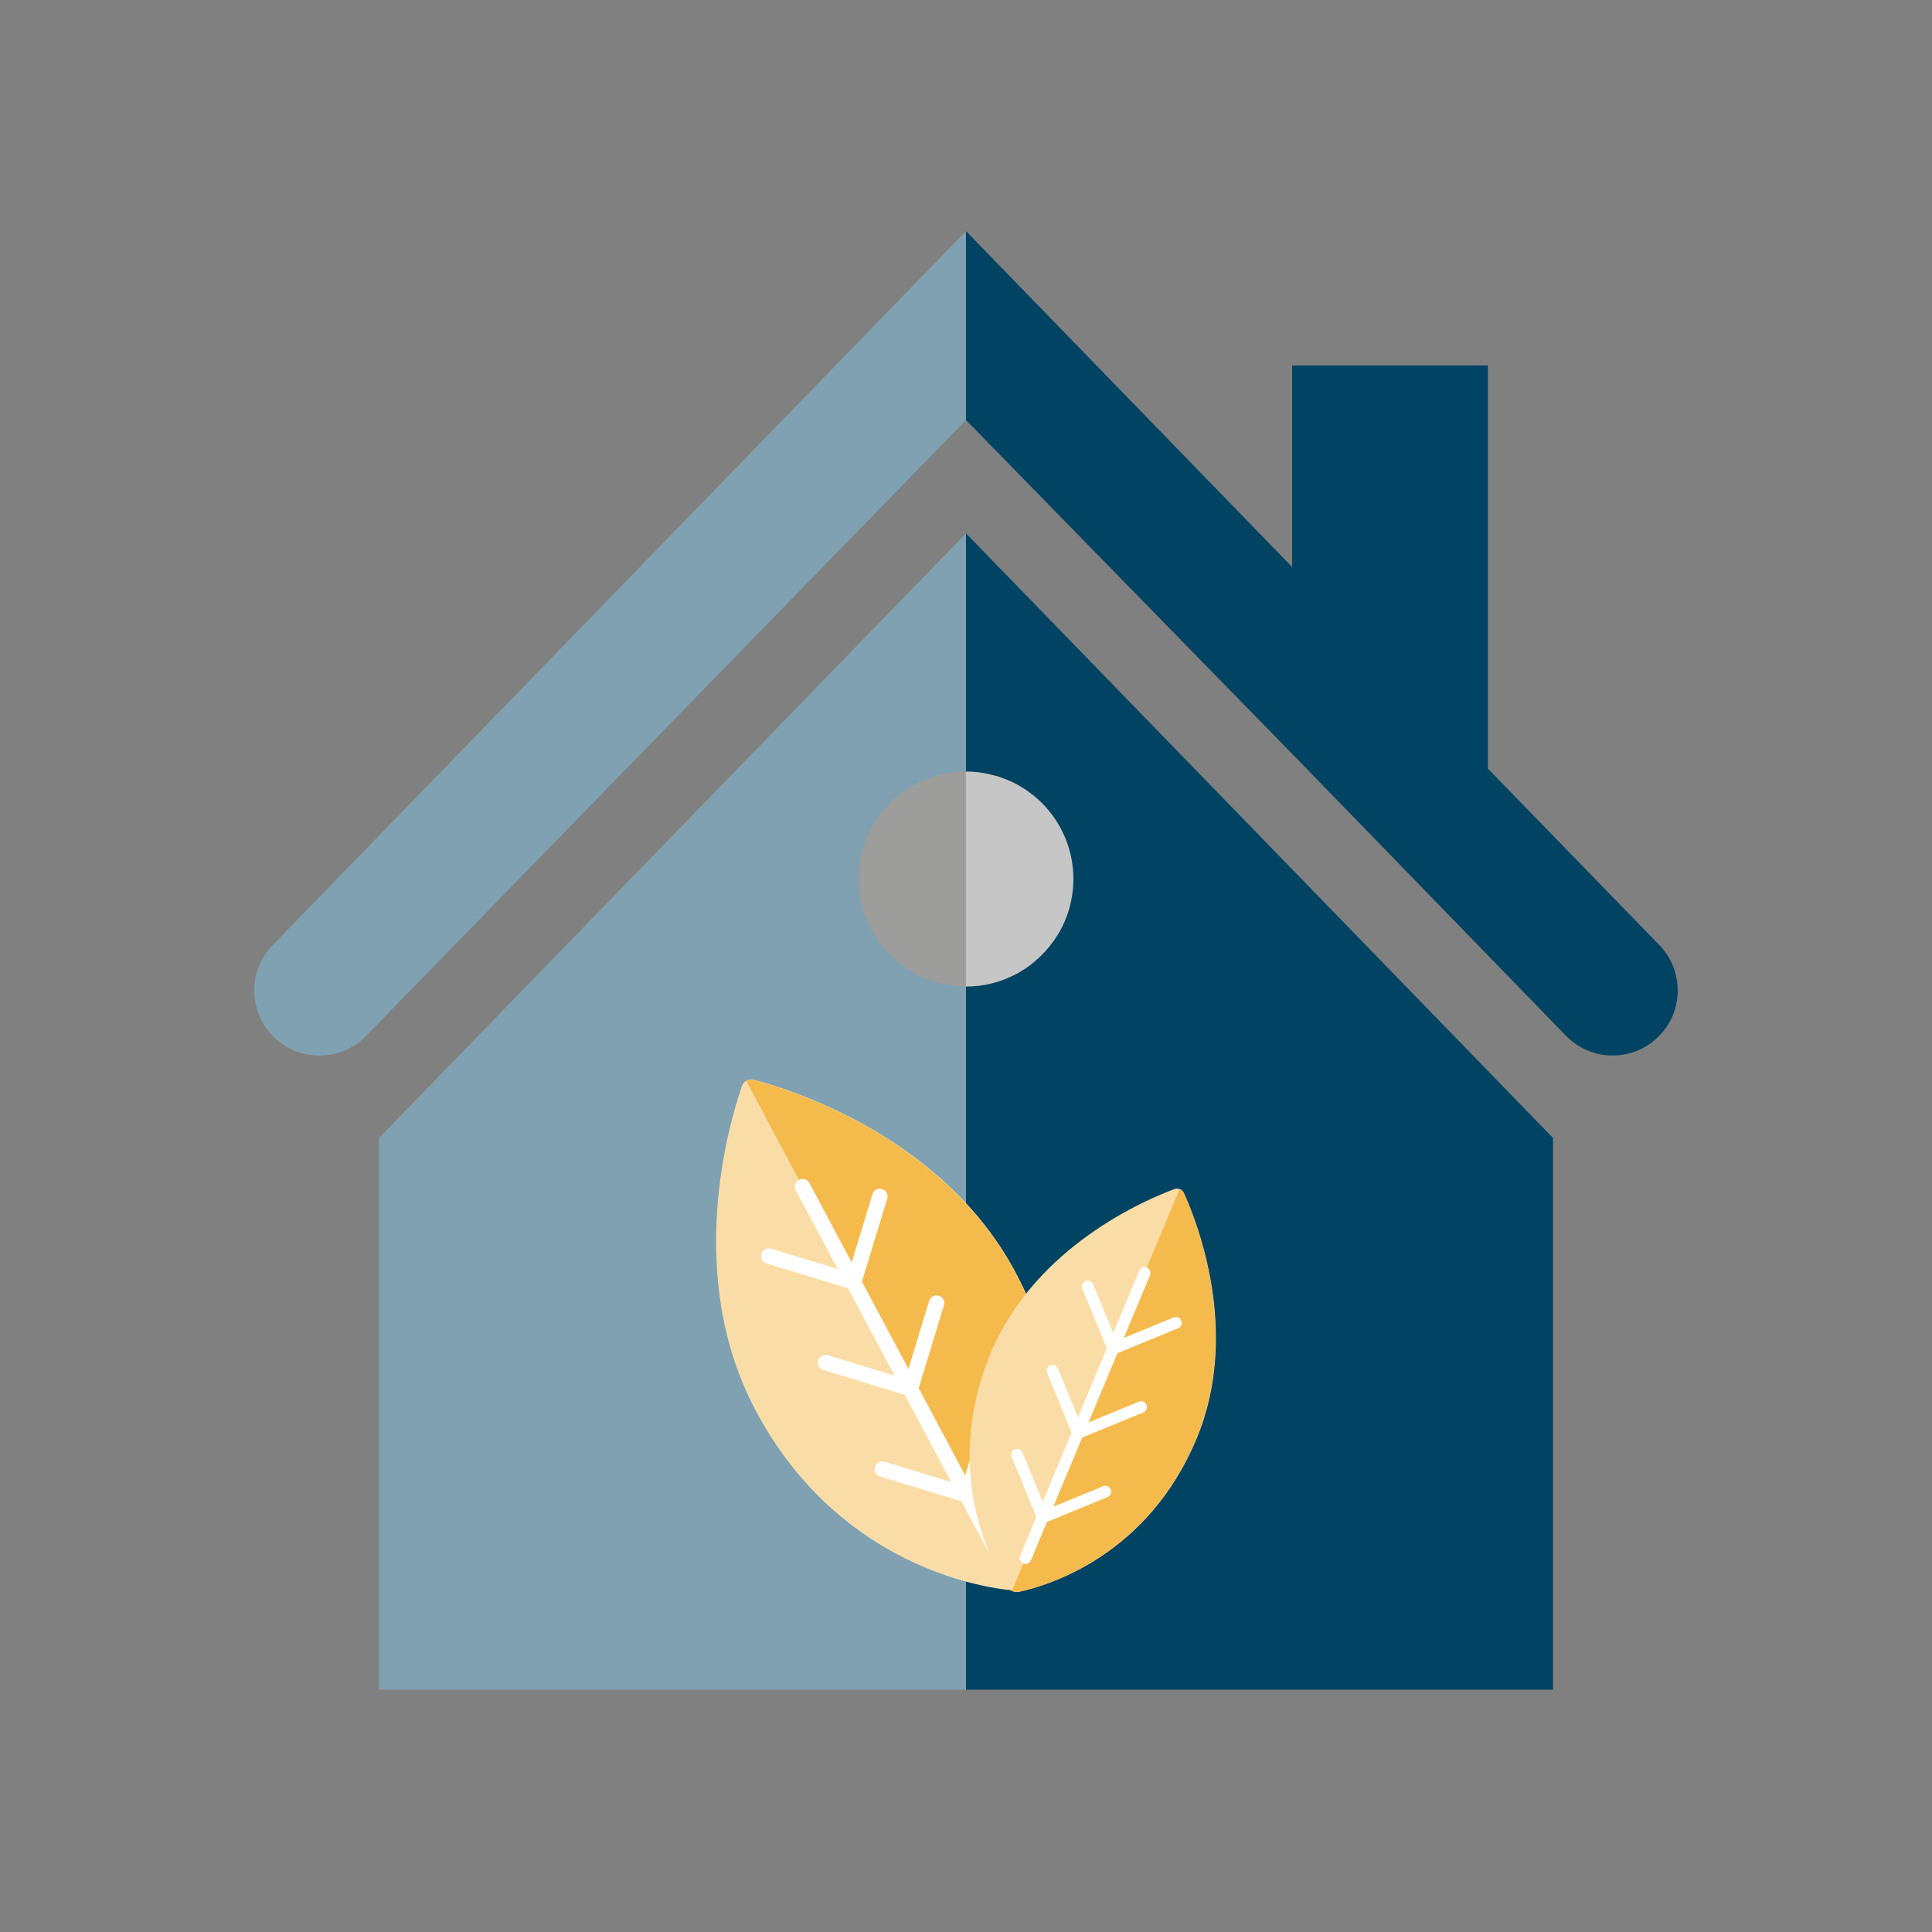
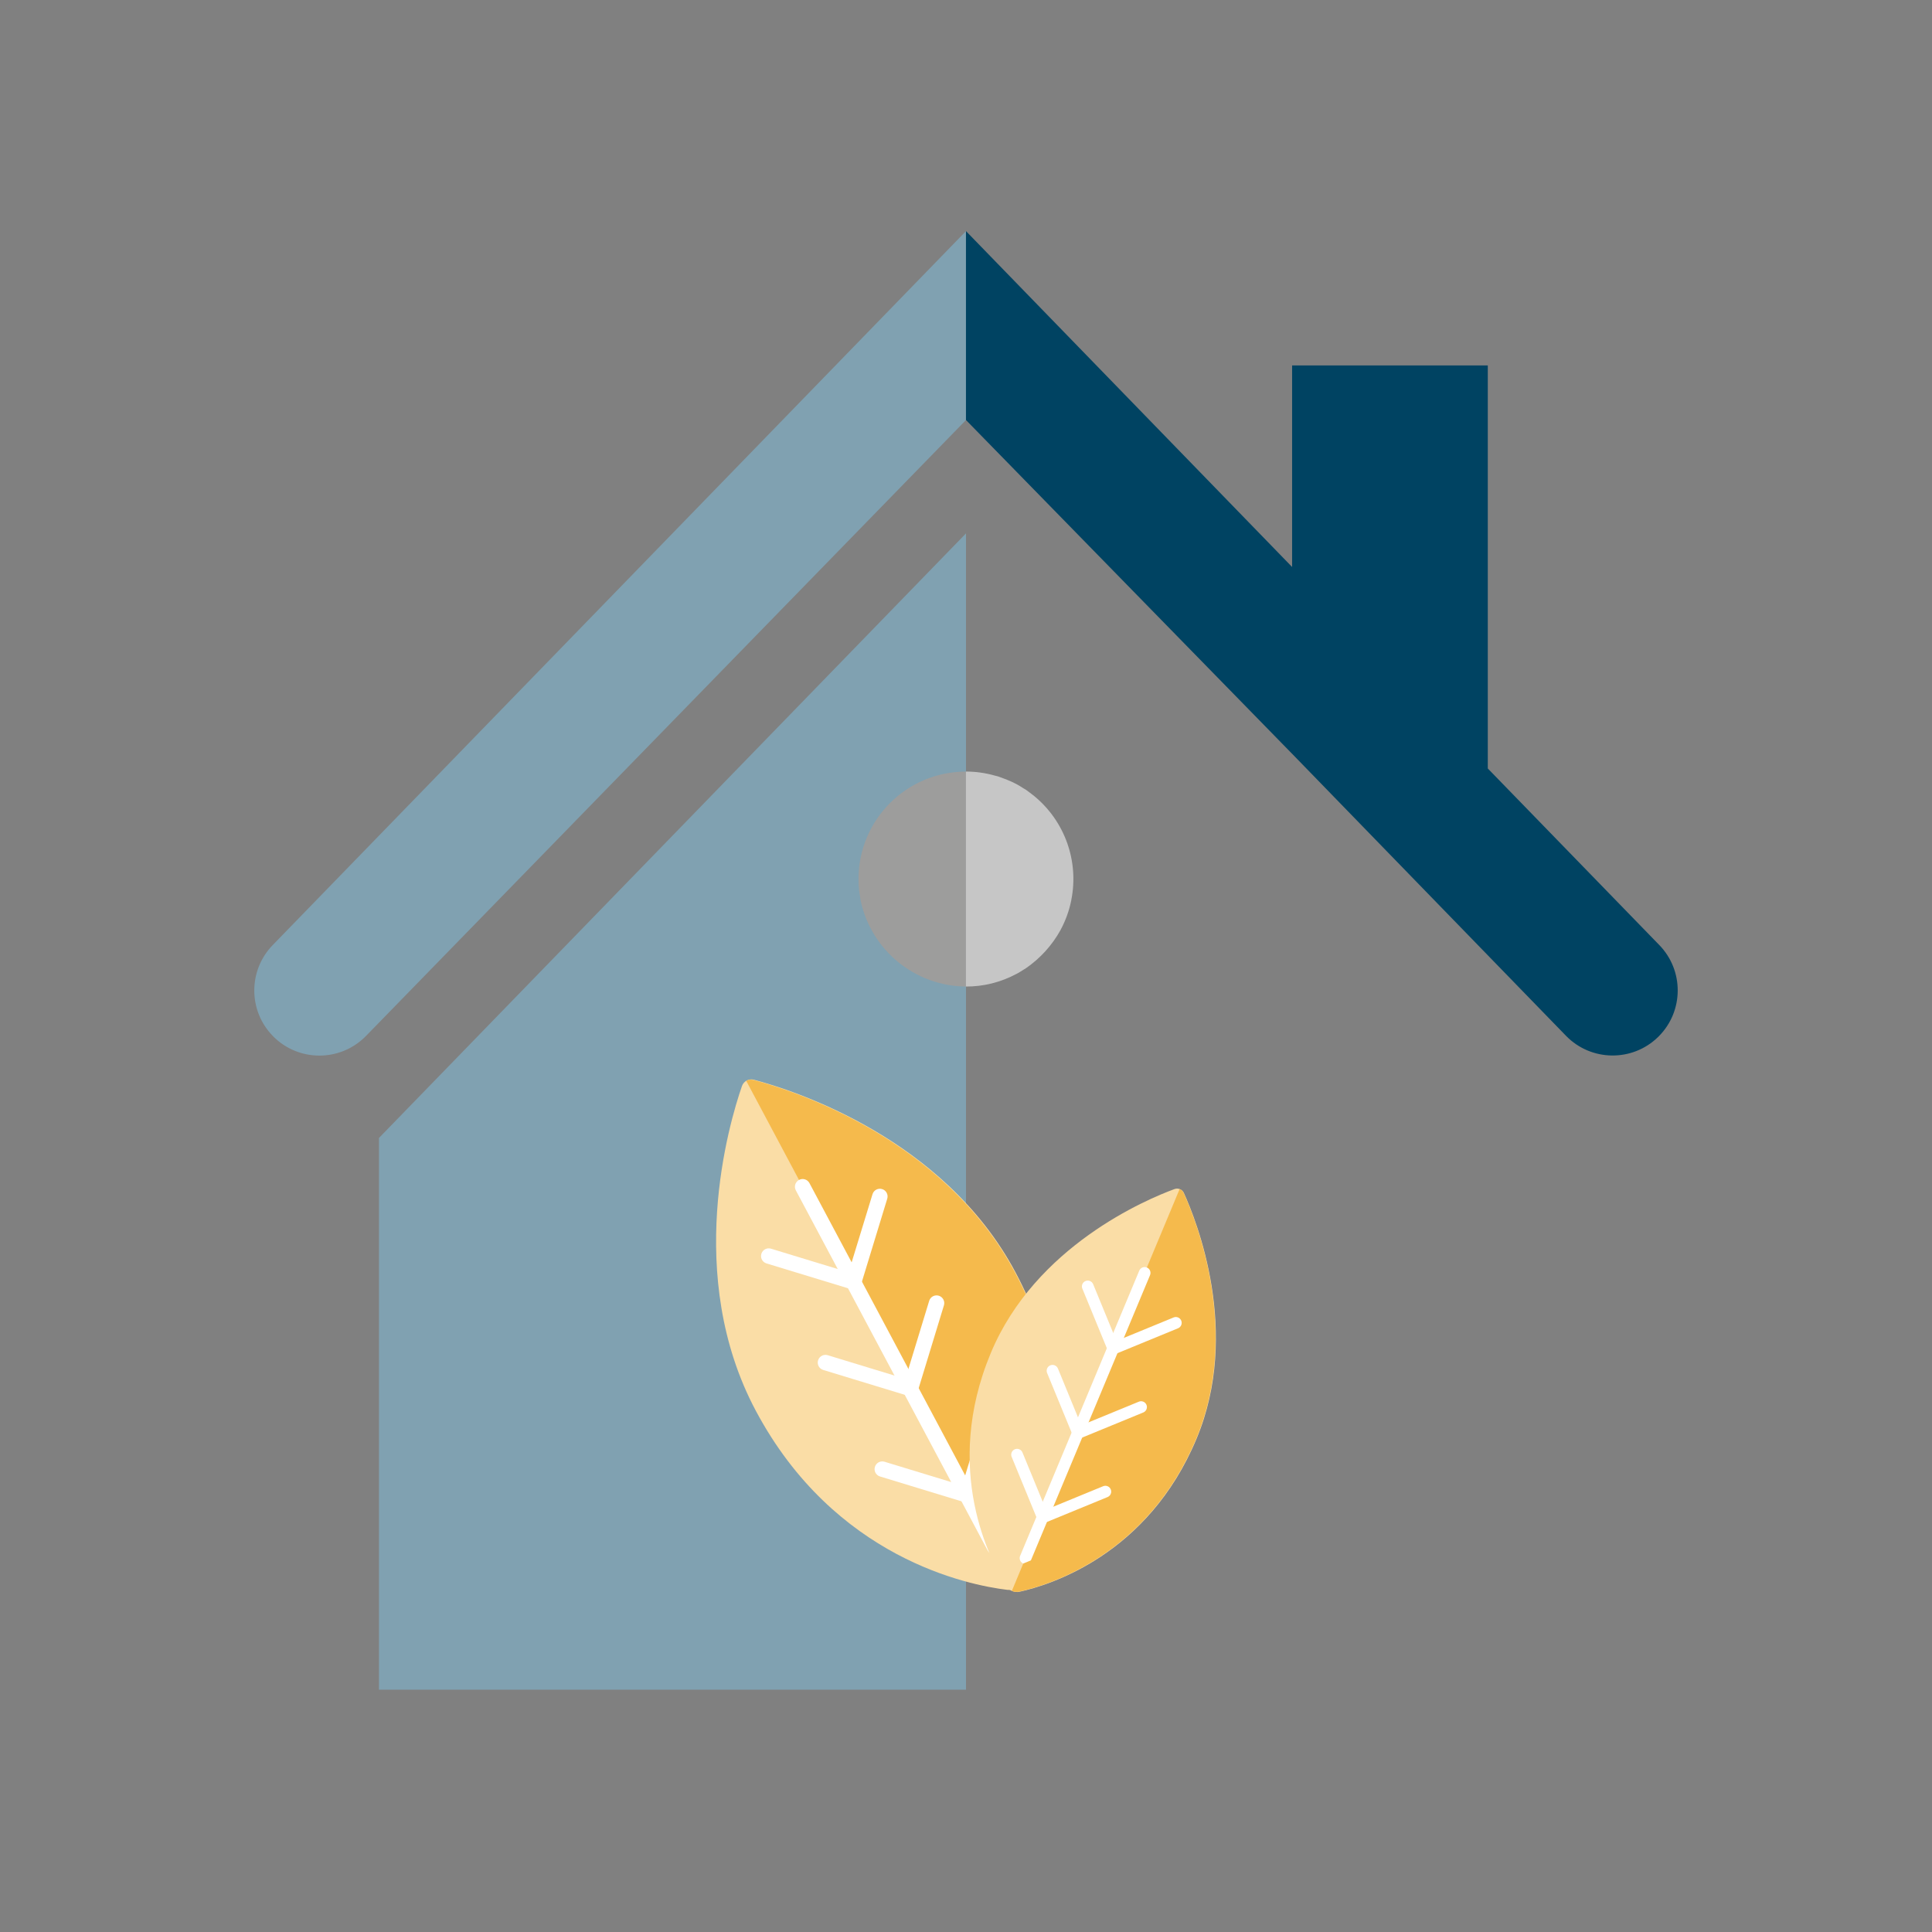
<svg xmlns="http://www.w3.org/2000/svg" id="Ebene_1" viewBox="0 0 1000 1000">
  <rect x="0" y="0" width="1000" height="1000" fill="#808080" stroke="none" />
  <defs>
    <style>.cls-1{fill:#fff;}.cls-2{fill:#9d9d9c;}.cls-3{fill:#f5ba4c;}.cls-4{fill:none;}.cls-5{fill:#80a1b1;}.cls-6{fill:#fadda6;}.cls-7{fill:#004362;}.cls-8{fill:#c6c6c6;}</style>
  </defs>
  <g id="Ebene_2">
    <g id="Layer_1">
      <path class="cls-5" d="M141.4,536.42h0c13.11,13.21,34.45,13.28,47.66.17.13-.13.27-.27.4-.4L500,217.4v-97.79L141.14,489.19c-12.8,13.19-12.68,34.19.27,47.23Z" />
      <path class="cls-7" d="M668.8,390.16l7.39,7.61,134.35,138.34c12.96,13.34,34.28,13.66,47.62.7.15-.14.29-.29.44-.44h0c12.94-13.03,13.05-34.02.27-47.19l-88.79-91.41v-208.61h-101.29v104.31l-168.81-173.86h0v97.79h0l168.81,172.76Z" />
-       <polygon class="cls-7" points="803.84 874.58 803.84 589.01 500 276.08 500 276.08 500 874.58 803.84 874.58" />
      <polygon class="cls-5" points="196.15 874.58 500 874.58 500 276.08 196.15 589.01 196.15 874.58" />
      <path class="cls-4" d="M447.79,355.93c0,28.82,23.35,52.19,52.17,52.21h0v-104.41h0c-28.82.02-52.17,23.38-52.17,52.2Z" />
      <path class="cls-4" d="M552.2,355.93c0-28.83-23.36-52.2-52.18-52.2h-.02v104.41c28.83,0,52.2-23.37,52.2-52.2h0Z" />
      <path class="cls-2" d="M444.37,455c0,1.9.09,3.8.28,5.68.08.83.26,1.67.38,2.5.15,1.02.26,2.04.46,3.04,5.53,25.74,28.18,44.2,54.5,44.42v-111.27c-30.72,0-55.63,24.9-55.63,55.63Z" />
      <path class="cls-8" d="M535.38,412.07c-.71-.58-1.47-1.09-2.2-1.67s-1.37-1.07-2.08-1.56c-.53-.35-1.09-.65-1.63-.98-.98-.62-1.95-1.25-2.97-1.8-2.26-1.2-4.61-2.25-7.02-3.13-.83-.31-1.63-.63-2.45-.9-.17-.05-.33-.12-.5-.18-.54-.17-1.1-.27-1.67-.42-4.85-1.37-9.86-2.07-14.9-2.08v111.28c9.01.04,17.88-2.16,25.83-6.38.22-.12.47-.21.68-.33,1.12-.61,2.18-1.29,3.25-1.97.44-.28.91-.53,1.34-.83,7.36-5.08,13.46-11.8,17.81-19.62.07-.11.11-.23.17-.35,2.52-4.7,4.34-9.73,5.41-14.95,0-.13,0-.27.06-.41,4.01-20.07-3.36-40.72-19.17-53.73l.02.02Z" />
      <path class="cls-6" d="M390.19,558.86c-2.59-.68-5.27.75-6.15,3.28-6.67,19.23-30.07,98.15,7.14,168.02,40.67,76.35,109.83,90.3,130.18,92.74,3.54.44,6.98-1.39,8.59-4.58,9.3-18.27,36.35-83.42-4.32-159.77-37.21-69.87-115.76-94.49-135.45-99.69Z" />
      <path class="cls-3" d="M389.95,558.98c-1.25-.33-2.58-.18-3.72.43l139.91,262.72c1.54-.82,2.79-2.09,3.58-3.64,9.3-18.27,36.35-83.42-4.32-159.77-37.21-69.93-115.76-94.54-135.45-99.74Z" />
      <path class="cls-1" d="M516.62,804.2c-1.95,1.03-4.36.29-5.4-1.66,0,0,0,0,0,0l-99.3-186.41c-1.04-1.95-.3-4.36,1.65-5.4,1.95-1.04,4.36-.3,5.4,1.65h0l99.32,186.43c1.03,1.95.29,4.36-1.66,5.4,0,0,0,0,0,0Z" />
      <path class="cls-1" d="M444.55,668.52l-47.93-14.61c-2.09-.71-3.21-2.97-2.5-5.06.68-2,2.79-3.12,4.83-2.57l40.28,12.28,12.4-40.51c.68-2.1,2.94-3.24,5.03-2.56,2.04.67,3.19,2.83,2.6,4.89l-14.7,48.14Z" />
      <path class="cls-1" d="M473.93,723.67l-47.91-14.61c-2.1-.68-3.24-2.94-2.56-5.03.67-2.04,2.83-3.19,4.89-2.6l40.27,12.28,12.36-40.51c.71-2.09,2.97-3.21,5.06-2.5,2,.68,3.12,2.79,2.57,4.83l-14.68,48.14Z" />
      <path class="cls-1" d="M503.29,778.8l-47.9-14.61c-2.09-.71-3.21-2.97-2.5-5.06.68-2,2.79-3.12,4.83-2.57l40.28,12.28,12.35-40.51c.71-2.09,2.97-3.21,5.06-2.5,2,.68,3.12,2.79,2.57,4.83l-14.68,48.14Z" />
      <path class="cls-6" d="M612.79,617.49c-.84-1.85-2.96-2.73-4.87-2.03-14.48,5.32-71.96,29.46-95.06,84.79-25.25,60.46-.22,107.68,8.08,120.79,1.45,2.28,4.17,3.42,6.81,2.84,15.17-3.33,66.33-18.71,91.58-79.17,23.13-55.34-.14-113.19-6.54-127.21Z" />
      <path class="cls-3" d="M612.61,617.42c-.4-.89-1.13-1.6-2.03-1.98l-86.85,208.01c1.21.51,2.56.64,3.84.35,15.18-3.33,66.34-18.71,91.59-79.17,23.1-55.34-.15-113.19-6.54-127.21Z" />
-       <path class="cls-1" d="M529.64,809.28c-1.54-.64-2.27-2.4-1.63-3.94,0,0,0-.01,0-.02l61.67-147.63c.64-1.54,2.41-2.27,3.95-1.63s2.27,2.41,1.63,3.95l-61.67,147.64c-.64,1.54-2.41,2.27-3.94,1.63,0,0,0,0,0,0Z" />
+       <path class="cls-1" d="M529.64,809.28c-1.54-.64-2.27-2.4-1.63-3.94,0,0,0-.01,0-.02l61.67-147.63c.64-1.54,2.41-2.27,3.95-1.63s2.27,2.41,1.63,3.95l-61.67,147.64Z" />
      <path class="cls-1" d="M574.59,701.95l-14.42-35.09c-.56-1.57.26-3.3,1.84-3.86,1.47-.52,3.09.16,3.75,1.57l12.13,29.49,29.67-12.19c1.57-.58,3.31.22,3.89,1.79.55,1.49-.14,3.15-1.59,3.81l-35.27,14.49Z" />
      <path class="cls-1" d="M556.36,745.63l-14.42-35.08c-.58-1.57.22-3.31,1.79-3.89,1.49-.55,3.15.14,3.81,1.59l12.12,29.5,29.68-12.19c1.51-.71,3.31-.05,4.02,1.46.71,1.51.05,3.31-1.46,4.02-.09.04-.18.08-.27.11l-35.26,14.48Z" />
      <path class="cls-1" d="M538.11,789.31l-14.42-35.09c-.71-1.51-.05-3.31,1.46-4.02s3.31-.05,4.02,1.46c.04.09.08.18.11.27l12.13,29.49,29.67-12.19c1.57-.58,3.31.22,3.89,1.79.55,1.49-.14,3.15-1.59,3.81l-35.27,14.49Z" />
    </g>
  </g>
</svg>